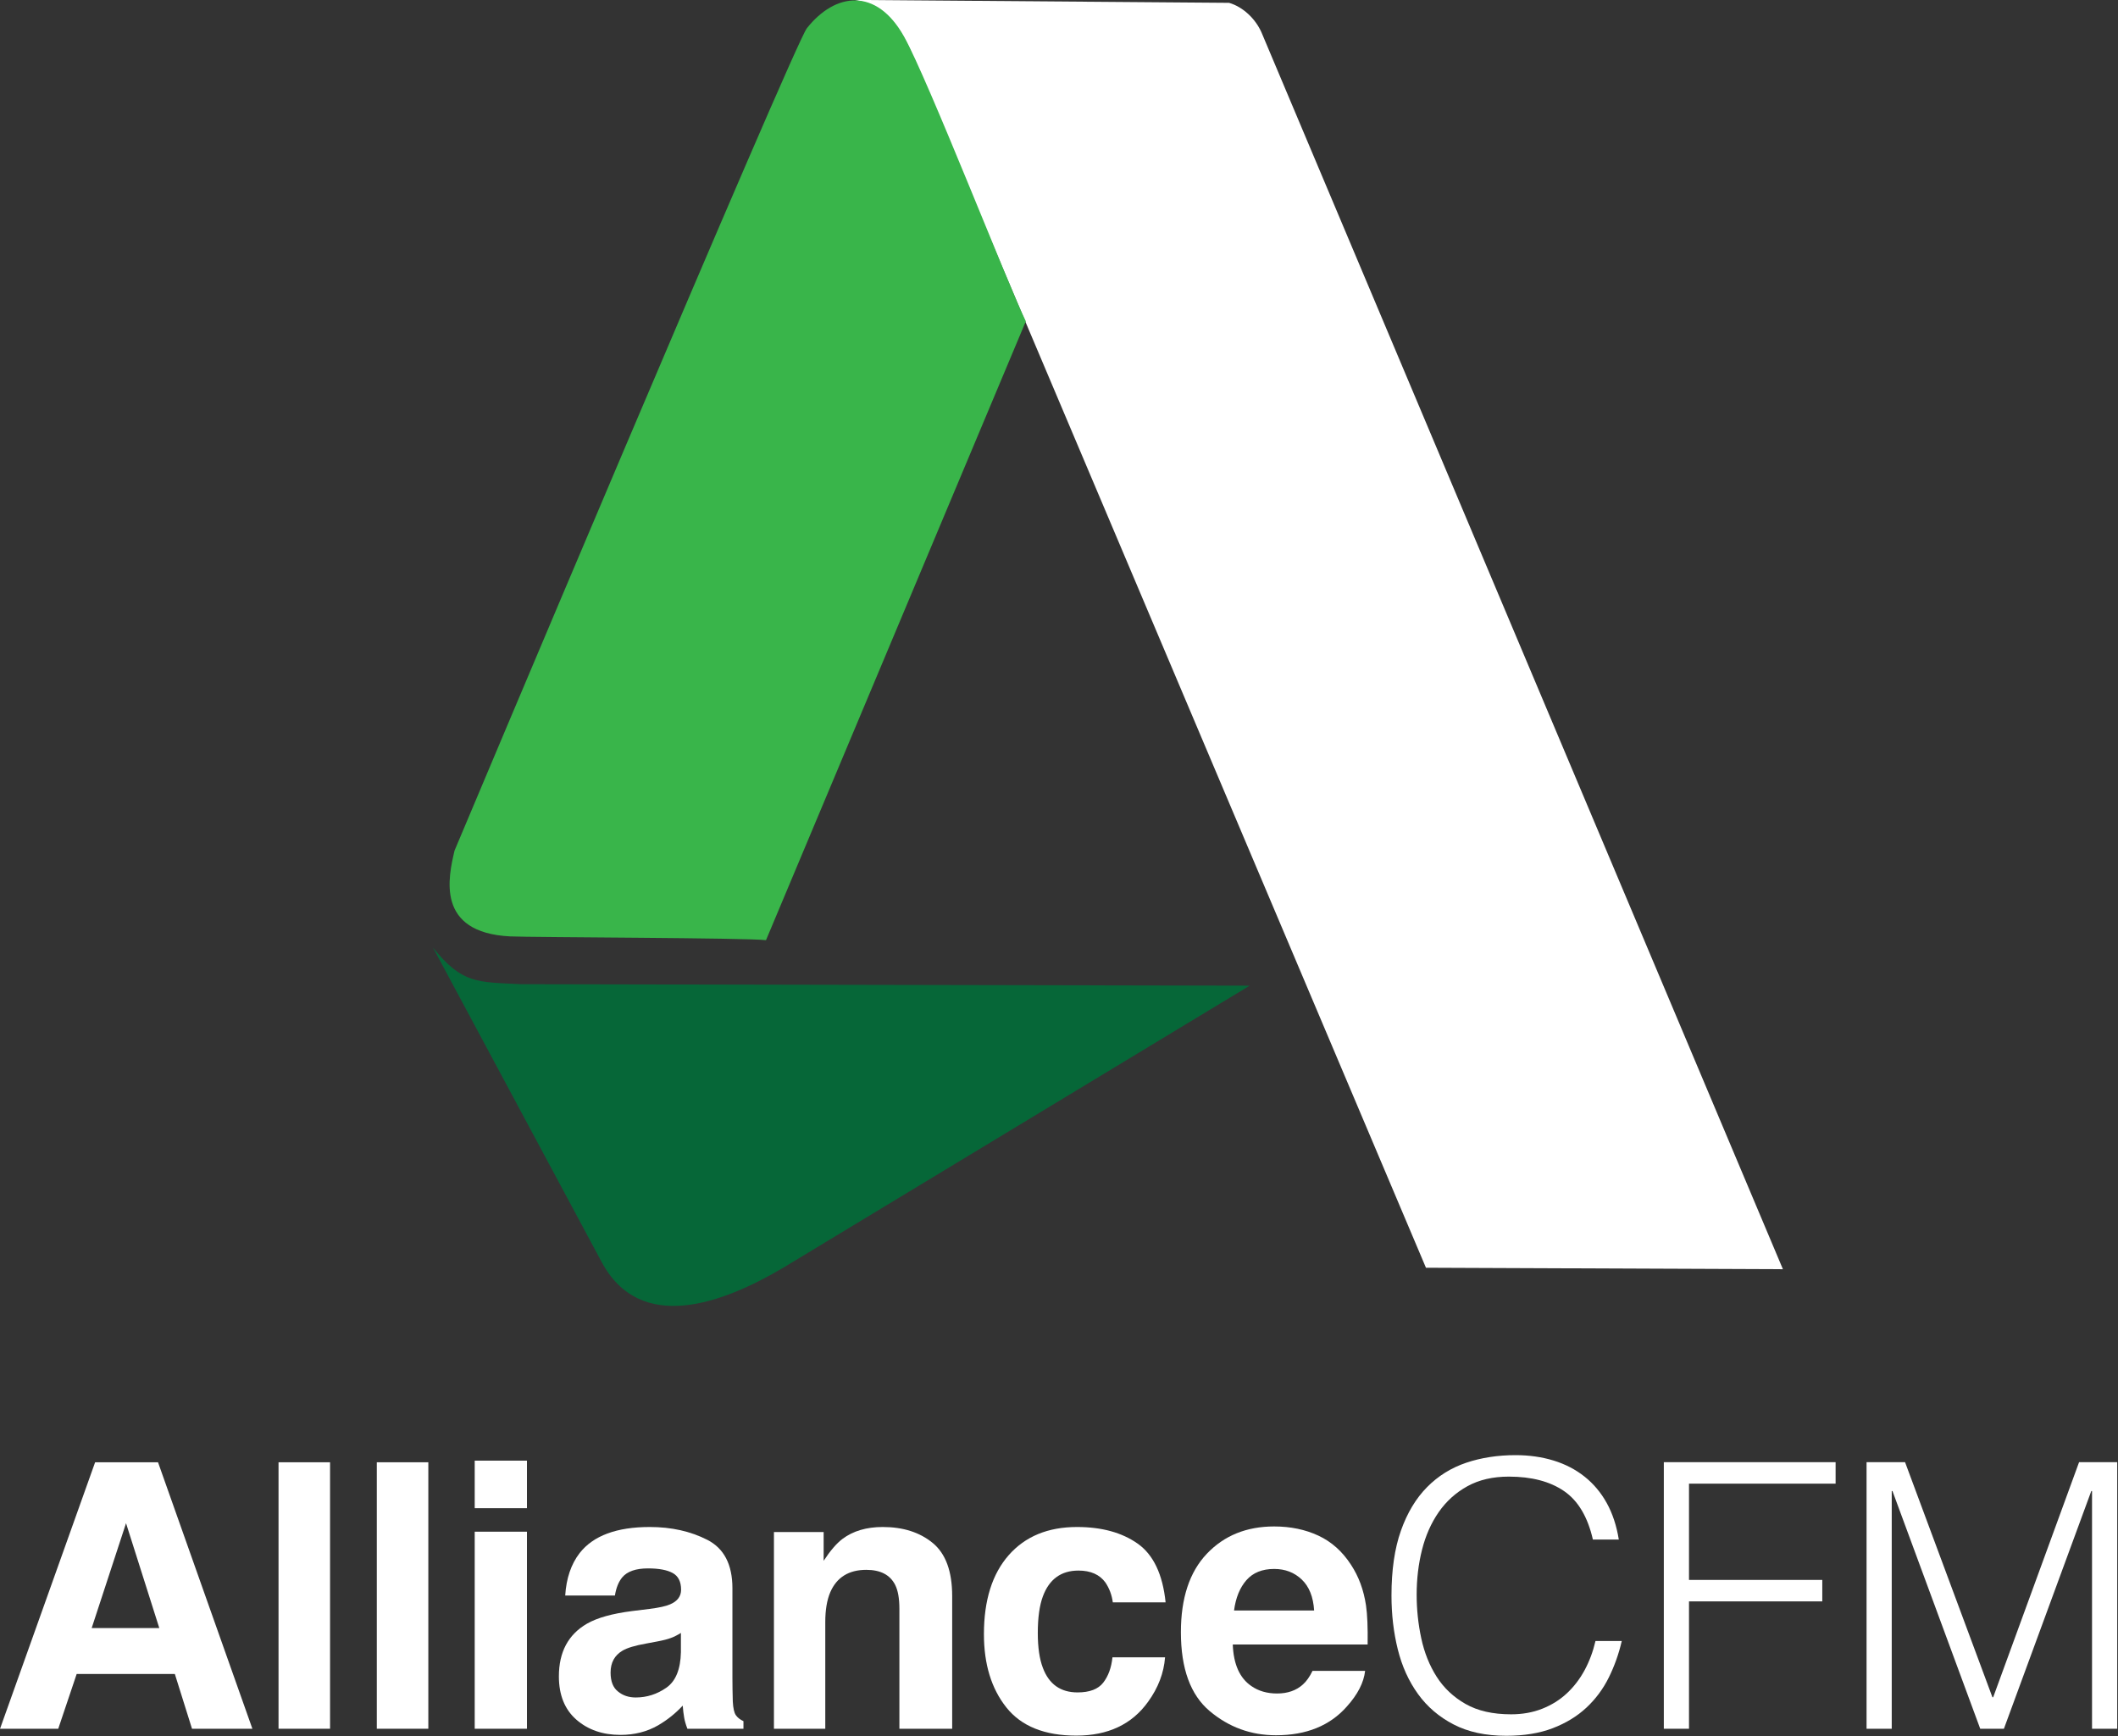
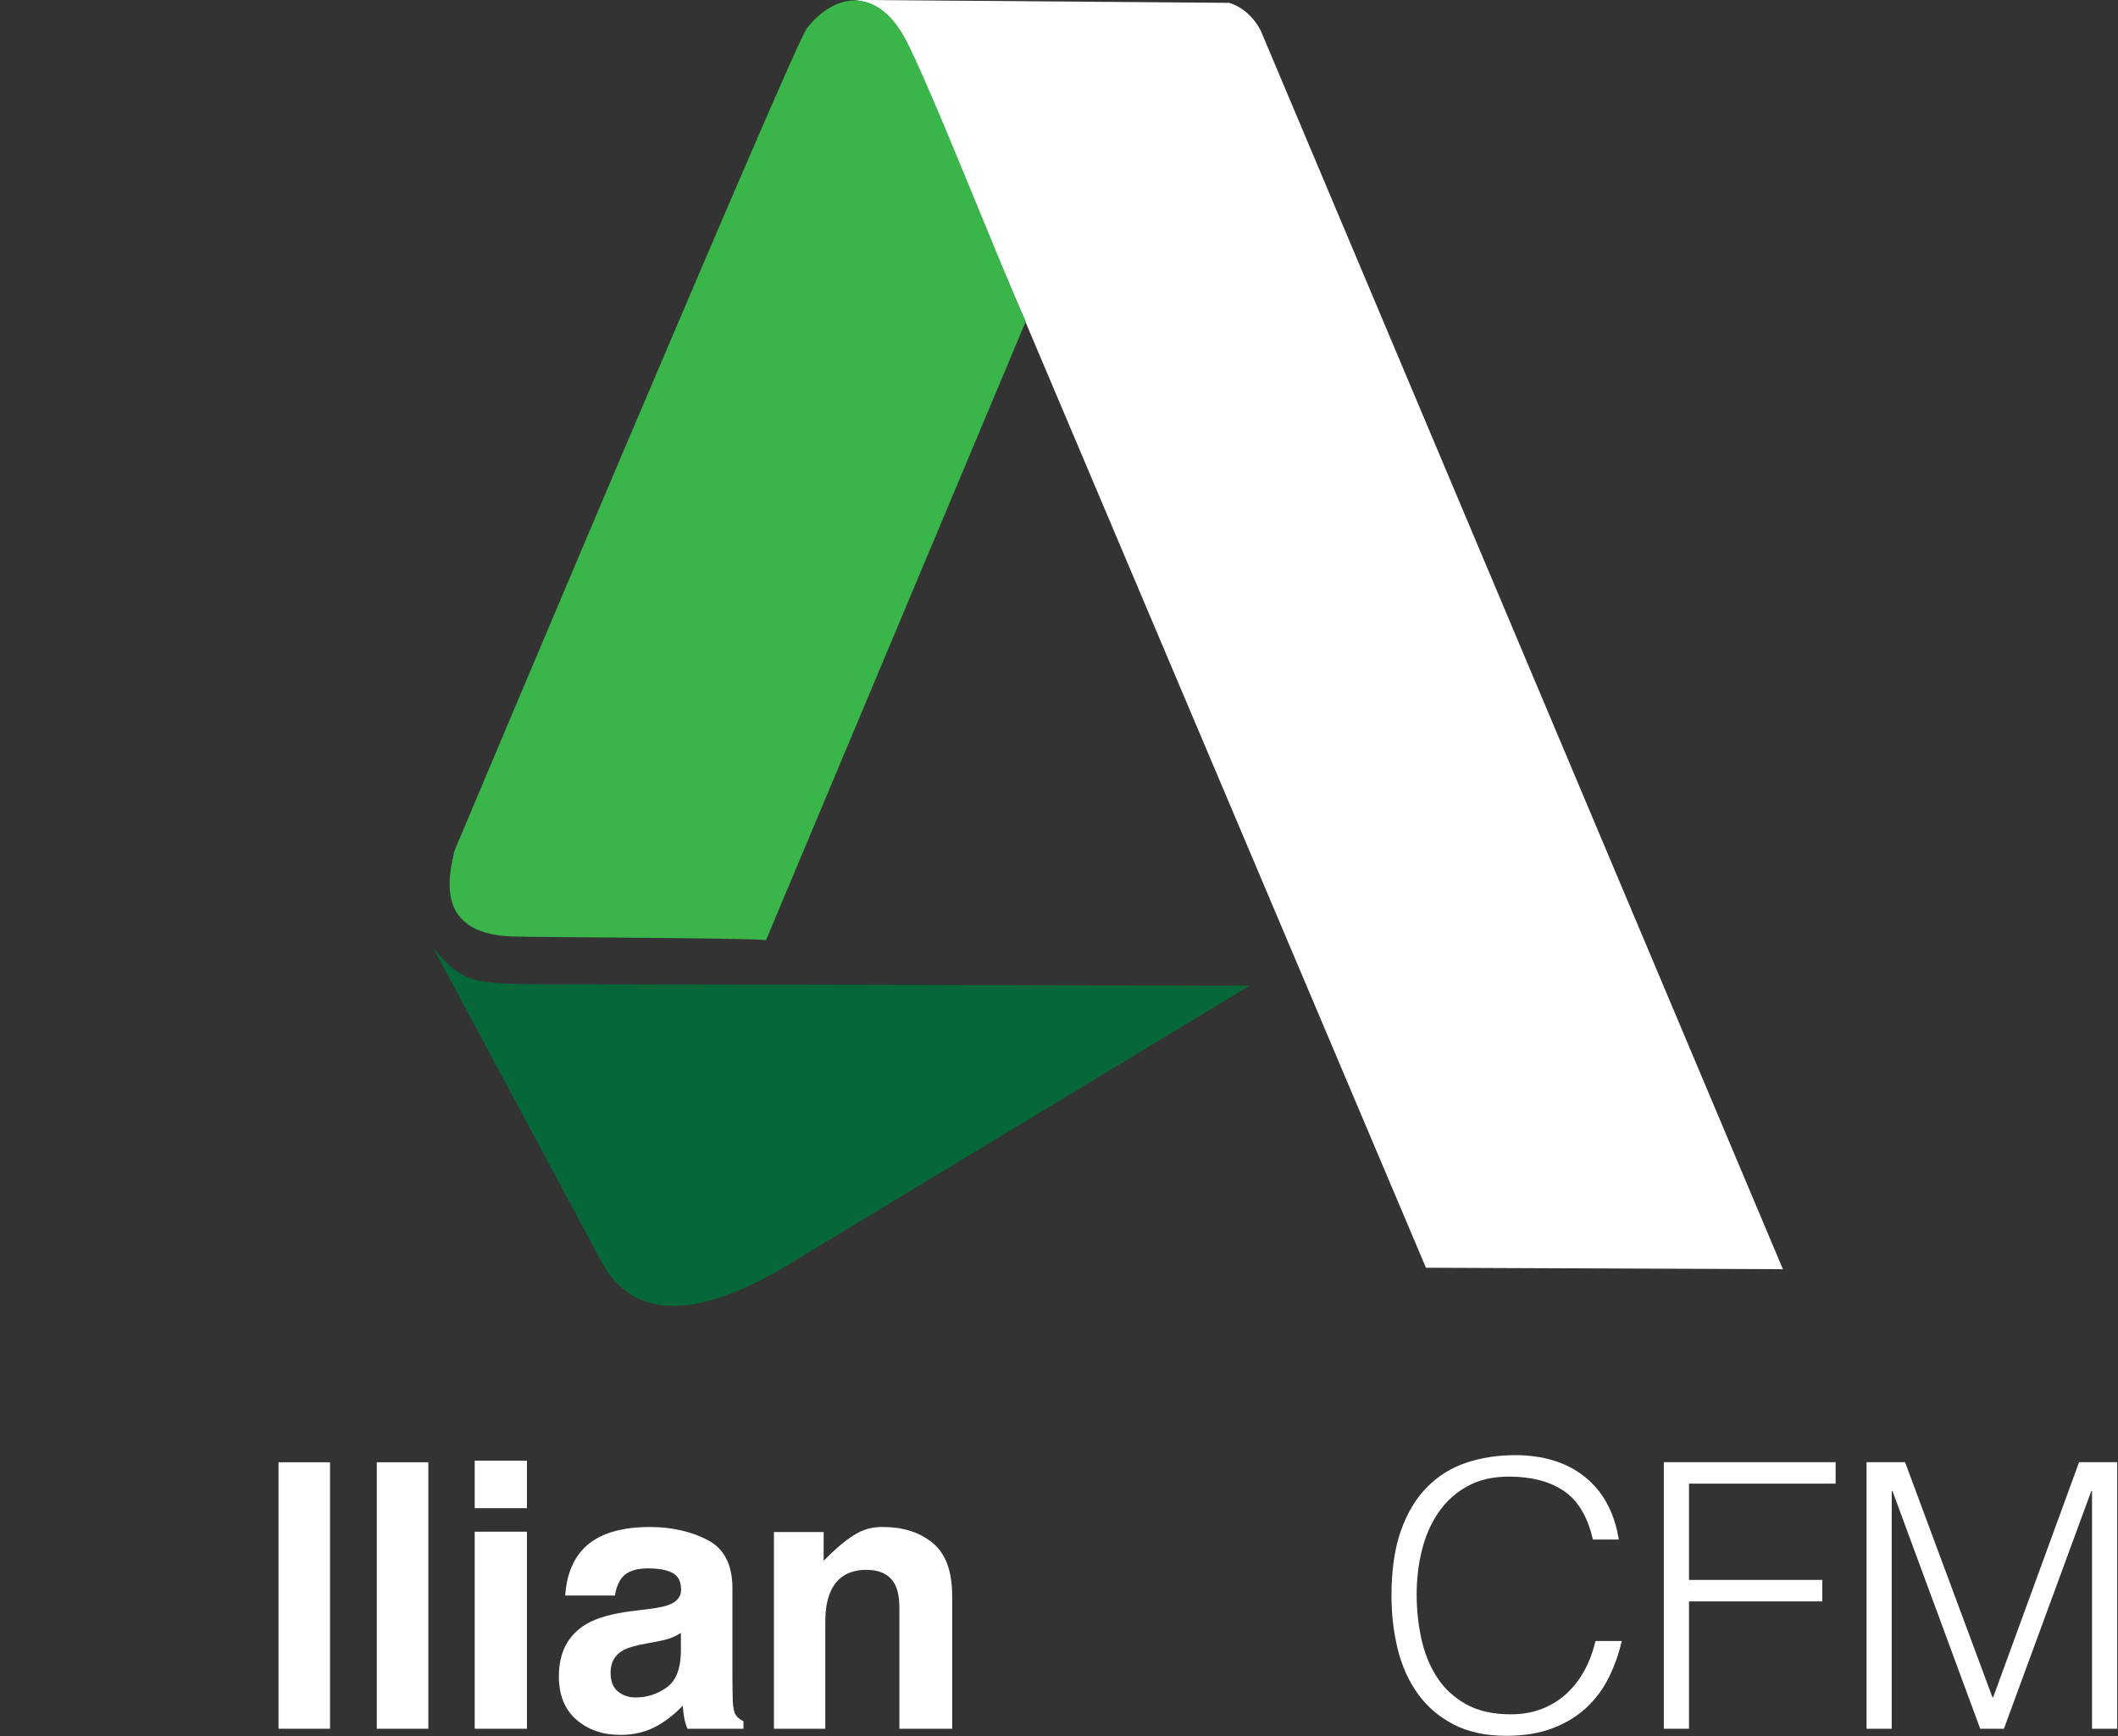
<svg xmlns="http://www.w3.org/2000/svg" width="100%" height="100%" viewBox="0 0 1104 905" version="1.1" xml:space="preserve" style="fill-rule:evenodd;clip-rule:evenodd;stroke-linejoin:round;stroke-miterlimit:2;">
  <rect x="0" y="0" width="1104" height="905" fill="#333333" stroke="none" />
  <g transform="matrix(4.167,0,0,4.167,-211.036,-184.797)">
-     <path d="M72.515,253.733L60.236,253.733L57.93,260.585L50.649,260.585L62.543,227.253L70.412,227.253L82.216,260.585L74.663,260.585L72.515,253.733ZM70.57,247.989L66.41,234.874L62.113,247.989L70.57,247.989Z" style="fill:white;fill-rule:nonzero;" />
-   </g>
+     </g>
  <g transform="matrix(4.167,0,0,4.167,-211.036,-184.797)">
    <rect x="85.486" y="227.253" width="6.445" height="33.331" style="fill:white;fill-rule:nonzero;" />
  </g>
  <g transform="matrix(4.167,0,0,4.167,-211.036,-184.797)">
    <rect x="97.779" y="227.253" width="6.445" height="33.331" style="fill:white;fill-rule:nonzero;" />
  </g>
  <g transform="matrix(4.167,0,0,4.167,-211.036,-184.797)">
    <path d="M116.561,235.937L116.561,260.585L110.026,260.585L110.026,235.937L116.561,235.937ZM116.561,227.05L116.561,232.997L110.026,232.997L110.026,227.05L116.561,227.05Z" style="fill:white;fill-rule:nonzero;" />
  </g>
  <g transform="matrix(4.167,0,0,4.167,-211.036,-184.797)">
    <path d="M123.156,238.605C124.859,236.434 127.784,235.349 131.929,235.349C134.628,235.349 137.025,235.884 139.12,236.954C141.216,238.025 142.263,240.045 142.263,243.015L142.263,254.321C142.263,255.105 142.278,256.055 142.309,257.17C142.354,258.014 142.482,258.587 142.693,258.889C142.904,259.19 143.221,259.439 143.643,259.635L143.643,260.585L136.633,260.585C136.437,260.087 136.301,259.62 136.226,259.183C136.15,258.746 136.09,258.248 136.045,257.69C135.155,258.655 134.13,259.477 132.97,260.155C131.583,260.954 130.015,261.354 128.266,261.354C126.035,261.354 124.192,260.717 122.737,259.443C121.282,258.169 120.555,256.364 120.555,254.027C120.555,250.997 121.723,248.804 124.06,247.447C125.341,246.708 127.226,246.18 129.713,245.864L131.907,245.592C133.098,245.442 133.949,245.253 134.462,245.027C135.382,244.635 135.841,244.025 135.841,243.196C135.841,242.185 135.491,241.488 134.79,241.104C134.089,240.719 133.06,240.527 131.703,240.527C130.181,240.527 129.103,240.904 128.47,241.658C128.017,242.216 127.716,242.969 127.565,243.919L121.347,243.919C121.482,241.763 122.085,239.992 123.156,238.605ZM127.949,255.927C128.552,256.424 129.291,256.673 130.166,256.673C131.552,256.673 132.83,256.266 133.998,255.452C135.167,254.638 135.774,253.153 135.819,250.997L135.819,248.6C135.412,248.856 135.001,249.064 134.586,249.222C134.172,249.38 133.603,249.527 132.879,249.663L131.432,249.934C130.075,250.175 129.103,250.469 128.515,250.816C127.52,251.404 127.022,252.316 127.022,253.552C127.022,254.653 127.331,255.444 127.949,255.927Z" style="fill:white;fill-rule:nonzero;" />
  </g>
  <g transform="matrix(4.167,0,0,4.167,-211.036,-184.797)">
-     <path d="M159.011,240.708C156.825,240.708 155.325,241.635 154.511,243.489C154.089,244.469 153.878,245.721 153.878,247.243L153.878,260.585L147.456,260.585L147.456,235.982L153.674,235.982L153.674,239.577C154.503,238.311 155.287,237.399 156.026,236.841C157.352,235.846 159.033,235.349 161.069,235.349C163.616,235.349 165.7,236.016 167.321,237.35C168.942,238.684 169.752,240.897 169.752,243.987L169.752,260.585L163.149,260.585L163.149,245.592C163.149,244.296 162.976,243.301 162.629,242.608C161.996,241.341 160.79,240.708 159.011,240.708Z" style="fill:white;fill-rule:nonzero;" />
+     <path d="M159.011,240.708C156.825,240.708 155.325,241.635 154.511,243.489C154.089,244.469 153.878,245.721 153.878,247.243L153.878,260.585L147.456,260.585L147.456,235.982L153.674,235.982L153.674,239.577C157.352,235.846 159.033,235.349 161.069,235.349C163.616,235.349 165.7,236.016 167.321,237.35C168.942,238.684 169.752,240.897 169.752,243.987L169.752,260.585L163.149,260.585L163.149,245.592C163.149,244.296 162.976,243.301 162.629,242.608C161.996,241.341 160.79,240.708 159.011,240.708Z" style="fill:white;fill-rule:nonzero;" />
  </g>
  <g transform="matrix(4.167,0,0,4.167,-211.036,-184.797)">
-     <path d="M196.449,244.778L189.846,244.778C189.725,243.859 189.416,243.03 188.919,242.291C188.195,241.296 187.072,240.799 185.549,240.799C183.379,240.799 181.894,241.876 181.095,244.032C180.673,245.178 180.462,246.701 180.462,248.6C180.462,250.409 180.673,251.864 181.095,252.964C181.864,255.015 183.311,256.04 185.436,256.04C186.944,256.04 188.014,255.633 188.647,254.819C189.281,254.004 189.665,252.949 189.801,251.653L196.381,251.653C196.23,253.613 195.522,255.467 194.255,257.215C192.235,260.035 189.243,261.444 185.278,261.444C181.313,261.444 178.396,260.268 176.527,257.916C174.658,255.565 173.723,252.512 173.723,248.758C173.723,244.522 174.756,241.228 176.821,238.876C178.886,236.525 181.735,235.349 185.369,235.349C188.459,235.349 190.988,236.042 192.955,237.429C194.922,238.816 196.087,241.266 196.449,244.778Z" style="fill:white;fill-rule:nonzero;" />
-   </g>
+     </g>
  <g transform="matrix(4.167,0,0,4.167,-211.036,-184.797)">
-     <path d="M221.405,253.349C221.239,254.811 220.478,256.296 219.121,257.803C217.01,260.2 214.056,261.399 210.257,261.399C207.121,261.399 204.355,260.389 201.958,258.369C199.561,256.349 198.362,253.062 198.362,248.51C198.362,244.243 199.444,240.972 201.607,238.696C203.77,236.419 206.578,235.281 210.03,235.281C212.081,235.281 213.927,235.665 215.571,236.434C217.214,237.203 218.571,238.417 219.641,240.075C220.606,241.537 221.231,243.233 221.518,245.163C221.684,246.293 221.751,247.922 221.721,250.047L204.852,250.047C204.943,252.52 205.719,254.253 207.181,255.248C208.071,255.866 209.141,256.175 210.392,256.175C211.719,256.175 212.797,255.798 213.626,255.045C214.078,254.638 214.478,254.072 214.824,253.349L221.405,253.349ZM215.028,245.796C214.922,244.093 214.406,242.8 213.479,241.918C212.552,241.036 211.402,240.595 210.03,240.595C208.538,240.595 207.381,241.062 206.559,241.997C205.738,242.932 205.221,244.198 205.01,245.796L215.028,245.796Z" style="fill:white;fill-rule:nonzero;" />
-   </g>
+     </g>
  <g transform="matrix(4.167,0,0,4.167,-211.036,-184.797)">
    <path d="M249.898,236.92C249.249,234.079 248.045,232.057 246.285,230.853C244.525,229.649 242.225,229.047 239.385,229.047C237.378,229.047 235.649,229.448 234.198,230.251C232.747,231.054 231.551,232.134 230.609,233.493C229.667,234.851 228.973,236.418 228.525,238.193C228.077,239.969 227.853,241.844 227.853,243.82C227.853,245.673 228.046,247.494 228.432,249.285C228.818,251.076 229.459,252.673 230.354,254.078C231.25,255.483 232.454,256.617 233.966,257.482C235.479,258.346 237.378,258.779 239.663,258.779C241.083,258.779 242.38,258.547 243.553,258.084C244.726,257.621 245.753,256.98 246.633,256.162C247.512,255.344 248.253,254.379 248.856,253.268C249.458,252.156 249.913,250.937 250.222,249.609L253.51,249.609C253.139,251.215 252.599,252.735 251.889,254.171C251.179,255.606 250.245,256.864 249.087,257.945C247.929,259.026 246.525,259.882 244.873,260.515C243.221,261.148 241.284,261.465 239.061,261.465C236.498,261.465 234.306,260.994 232.485,260.052C230.663,259.111 229.173,257.837 228.016,256.232C226.858,254.626 226.016,252.766 225.492,250.651C224.967,248.536 224.704,246.29 224.704,243.913C224.704,240.733 225.098,238.031 225.885,235.808C226.673,233.585 227.761,231.772 229.15,230.367C230.539,228.962 232.176,227.943 234.059,227.31C235.942,226.677 237.996,226.361 240.218,226.361C241.917,226.361 243.499,226.585 244.965,227.032C246.432,227.48 247.729,228.152 248.856,229.047C249.982,229.942 250.909,231.046 251.634,232.358C252.36,233.67 252.861,235.191 253.139,236.92L249.898,236.92Z" style="fill:white;fill-rule:nonzero;" />
  </g>
  <g transform="matrix(4.167,0,0,4.167,-211.036,-184.797)">
    <path d="M258.771,260.585L258.771,227.241L280.259,227.241L280.259,229.927L261.92,229.927L261.92,241.968L278.592,241.968L278.592,244.654L261.92,244.654L261.92,260.585L258.771,260.585Z" style="fill:white;fill-rule:nonzero;" />
  </g>
  <g transform="matrix(4.167,0,0,4.167,-211.036,-184.797)">
    <path d="M284.131,260.585L284.131,227.241L288.947,227.241L299.877,256.648L299.969,256.648L310.714,227.241L315.484,227.241L315.484,260.585L312.335,260.585L312.335,230.853L312.242,230.853L301.312,260.585L298.349,260.585L287.373,230.853L287.28,230.853L287.28,260.585L284.131,260.585Z" style="fill:white;fill-rule:nonzero;" />
  </g>
  <g transform="matrix(4.167,0,0,4.167,445.401,661.537)">
    <path d="M0,-158.769L46.859,-158.401C48.631,-157.881 50.153,-156.392 50.901,-154.726L116.136,0L71.483,-0.184L6.943,-152.609C4.7,-157.19 2.83,-158.219 0,-158.769" style="fill:white;fill-rule:nonzero;" />
  </g>
  <g transform="matrix(4.167,0,0,4.167,534.711,315.89)">
    <path d="M0,-35.623C-2.069,-39.804 -12.244,-65.9 -15.239,-71.243C-18.698,-77.413 -23.84,-76.759 -27.393,-72.271C-29.019,-70.217 -71.459,30.58 -71.459,30.58C-72.237,33.894 -73.858,40.852 -64.509,41.32C-61.96,41.447 -34.765,41.492 -32.502,41.79L0,-35.623Z" style="fill:rgb(57,181,74);fill-rule:nonzero;" />
  </g>
  <g transform="matrix(4.167,0,0,4.167,225.655,695.684)">
    <path d="M0,-48.439C3.664,-43.851 5.574,-44.125 11.026,-43.845L102.17,-43.661L43.882,-8.414C36.31,-3.927 25.932,0 21.071,-9.162L0,-48.439Z" style="fill:rgb(6,103,56);fill-rule:nonzero;" />
  </g>
</svg>